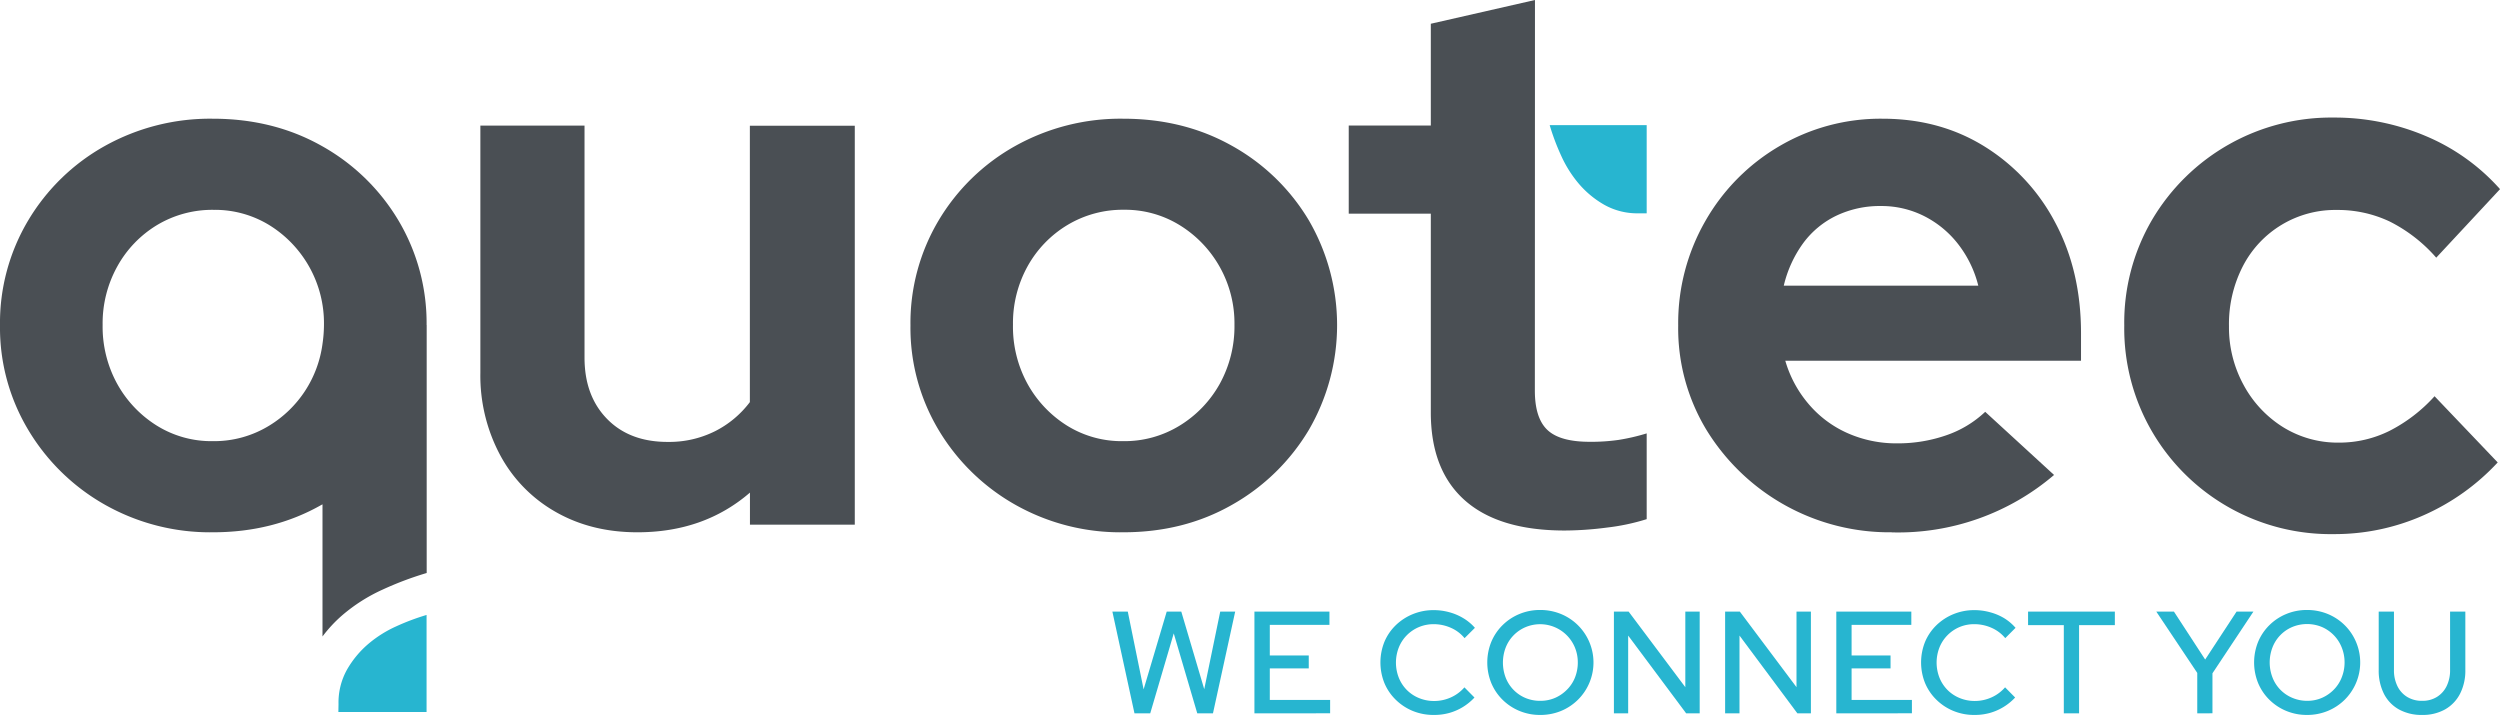
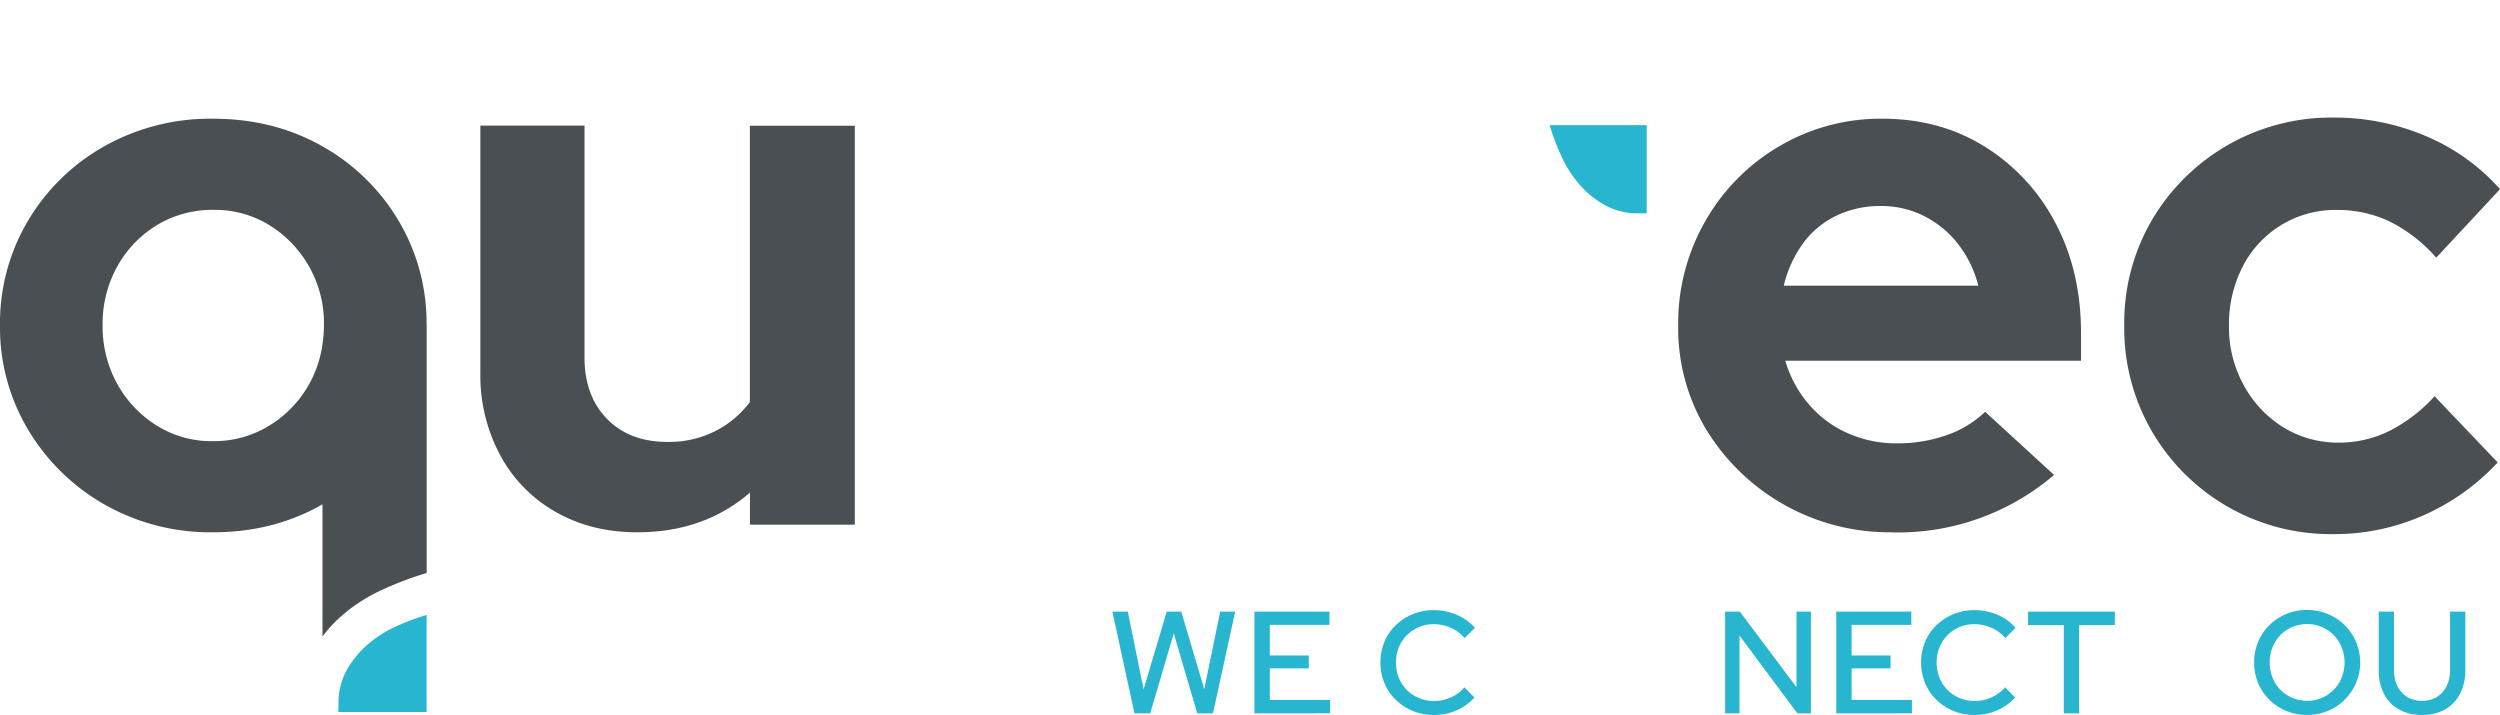
<svg xmlns="http://www.w3.org/2000/svg" id="Layer_1" data-name="Layer 1" viewBox="0 0 850.39 243.19">
  <defs>
    <style>.cls-1{fill:#4a4f54;}.cls-2{fill:#27b5d0;}</style>
  </defs>
-   <path class="cls-1" d="M410.38,229.5a72.7,72.7,0,0,1-36.73-9.37,71,71,0,0,1-26.06-25.41A67.69,67.69,0,0,1,338,159.16a68.2,68.2,0,0,1,9.63-35.82,70,70,0,0,1,26.06-25.27,73.55,73.55,0,0,1,36.73-9.25q20.58,0,37,9.25a70,70,0,0,1,26.06,25.27,70.89,70.89,0,0,1,0,71.38,71,71,0,0,1-26.06,25.41Q431,229.51,410.38,229.5Zm0-31a35.8,35.8,0,0,0,19.28-5.34A38.7,38.7,0,0,0,443.21,179a40.5,40.5,0,0,0,5-20.06A39.21,39.21,0,0,0,429.53,125a35.37,35.37,0,0,0-18.89-5.21A36.5,36.5,0,0,0,391.36,125a37.74,37.74,0,0,0-13.55,14.07,39.91,39.91,0,0,0-4.94,19.8A40.39,40.39,0,0,0,377.81,179a39,39,0,0,0,13.42,14.2A35.14,35.14,0,0,0,410.38,198.5Z" transform="translate(-28.3 -48.44)" />
-   <path class="cls-1" d="M550.39,181.31q0,9.38,4.3,13.41t14.46,4a65,65,0,0,0,9.77-.65,69.87,69.87,0,0,0,9.51-2.21v29.17a72.55,72.55,0,0,1-13.55,2.87,114.19,114.19,0,0,1-14.33,1q-22.41,0-34-10.29T515,188.6V121.13H487.08v-30H515V56.52l35.43-8.08Z" transform="translate(-28.3 -48.44)" />
  <path class="cls-1" d="M671.79,229.5a73,73,0,0,1-63-34.78,66.73,66.73,0,0,1-9.64-35.56,69.81,69.81,0,0,1,9.25-35.56A69.05,69.05,0,0,1,633.5,98.2a67.91,67.91,0,0,1,35.17-9.38q19.53,0,34.78,9.51a67.1,67.1,0,0,1,24,25.92q8.72,16.42,8.72,37.52v9.38H635.58a39.58,39.58,0,0,0,7.82,14.59,37,37,0,0,0,13.28,10,40.91,40.91,0,0,0,16.94,3.51,50.2,50.2,0,0,0,16.67-2.73,36.46,36.46,0,0,0,13.29-8L727,210a81.67,81.67,0,0,1-55.24,19.53Zm-36.73-83.88h66.17a38,38,0,0,0-6.9-14.2,34.08,34.08,0,0,0-11.59-9.51,32.16,32.16,0,0,0-14.59-3.39A34.41,34.41,0,0,0,653,121.78a30.35,30.35,0,0,0-11.34,9.38A40.22,40.22,0,0,0,635.06,145.62Z" transform="translate(-28.3 -48.44)" />
  <path class="cls-2" d="M588.43,121V91h-33a77.82,77.82,0,0,0,3.94,10.46A40.29,40.29,0,0,0,565.4,111a32.5,32.5,0,0,0,8.64,7.12A22.86,22.86,0,0,0,585.71,121Z" transform="translate(-28.3 -48.44)" />
  <path class="cls-1" d="M822.12,230.12a70.31,70.31,0,0,1-61.68-34.7,69.75,69.75,0,0,1-9.56-36.28,69.21,69.21,0,0,1,9.43-35.88,70.74,70.74,0,0,1,61.81-34.83,79.26,79.26,0,0,1,31.3,6.28,70.14,70.14,0,0,1,25.28,18.07L857,136.09a51.94,51.94,0,0,0-15.85-12.31,41.17,41.17,0,0,0-17.94-3.92A35.31,35.31,0,0,0,791.22,139a42.94,42.94,0,0,0-4.72,20.43,40.8,40.8,0,0,0,5,20,38.27,38.27,0,0,0,13.36,14.28A35.29,35.29,0,0,0,824,199,38.33,38.33,0,0,0,841.11,195a53.22,53.22,0,0,0,15.32-11.78l21.48,22.52a76.47,76.47,0,0,1-25.14,17.94A74.46,74.46,0,0,1,822.12,230.12Z" transform="translate(-28.3 -48.44)" />
  <path class="cls-1" d="M245.1,229.5q-15.63,0-27.74-6.9a48.53,48.53,0,0,1-18.89-19.28,57.29,57.29,0,0,1-6.77-28V91.17h35.43V170.1q0,13,7.68,20.85t20.71,7.81a34.85,34.85,0,0,0,16-3.64,34,34,0,0,0,11.85-9.9v-94h35.69V226.9H283.4V216Q267.77,229.51,245.1,229.5Z" transform="translate(-28.3 -48.44)" />
  <path class="cls-2" d="M143.4,290.62h30v-33A78.42,78.42,0,0,0,163,261.53a40,40,0,0,0-9.55,6.06,33,33,0,0,0-7.12,8.64,22.91,22.91,0,0,0-2.88,11.68Z" transform="translate(-28.3 -48.44)" />
  <path class="cls-1" d="M173.41,159a68.25,68.25,0,0,0-9.63-35.66,70.07,70.07,0,0,0-26.06-25.27q-16.41-9.24-37-9.25A73.55,73.55,0,0,0,64,98.07a70,70,0,0,0-26.06,25.27,68.12,68.12,0,0,0-9.64,35.82,67.61,67.61,0,0,0,9.64,35.56A71,71,0,0,0,64,220.13a72.7,72.7,0,0,0,36.73,9.37q20.58,0,37-9.37L138,220v44.94a46.3,46.3,0,0,1,6.78-7.27A57.62,57.62,0,0,1,158.44,249a111.72,111.72,0,0,1,15-5.65V159Zm-34.91,0a46.31,46.31,0,0,1-.52,6.54,38.45,38.45,0,0,1-18,27.62,35.8,35.8,0,0,1-19.28,5.34,35.11,35.11,0,0,1-19.15-5.34A38.93,38.93,0,0,1,68.16,179a40.39,40.39,0,0,1-4.95-20.06,39.91,39.91,0,0,1,4.95-19.8A37.74,37.74,0,0,1,81.71,125,36.5,36.5,0,0,1,101,119.82,35.39,35.39,0,0,1,119.88,125,39.23,39.23,0,0,1,138.5,158.9Z" transform="translate(-28.3 -48.44)" />
  <path class="cls-2" d="M414.2,291.09l-7.52-34.62h5.24l5.39,26.46,7.86-26.46h4.95l7.81,26.41,5.44-26.41h5.09l-7.56,34.62h-5.34l-8-27.2-8,27.2Z" transform="translate(-28.3 -48.44)" />
  <path class="cls-2" d="M455,291.09V256.47h25.52V261H460.23v10.39h13.25v4.4H460.23v10.73h20.52v4.55Z" transform="translate(-28.3 -48.44)" />
  <path class="cls-2" d="M516,291.63a18.51,18.51,0,0,1-7.15-1.36,18.06,18.06,0,0,1-5.78-3.81,17.14,17.14,0,0,1-3.86-5.68,18.82,18.82,0,0,1,0-14,17,17,0,0,1,3.86-5.66,18.23,18.23,0,0,1,5.81-3.78,18.5,18.5,0,0,1,7.12-1.36,19.84,19.84,0,0,1,5.32.72,18.62,18.62,0,0,1,4.79,2.05A16.49,16.49,0,0,1,530,262l-3.52,3.51a12.45,12.45,0,0,0-4.69-3.53,14.29,14.29,0,0,0-5.79-1.22,12.87,12.87,0,0,0-5.09,1,12.71,12.71,0,0,0-4.08,2.77,12.55,12.55,0,0,0-2.72,4.16,14.1,14.1,0,0,0,0,10.28,12.66,12.66,0,0,0,2.72,4.16,12.46,12.46,0,0,0,4.15,2.76,13.31,13.31,0,0,0,5.12,1,13.81,13.81,0,0,0,5.74-1.23,13.26,13.26,0,0,0,4.59-3.41l3.42,3.46a18.81,18.81,0,0,1-3.88,3.19,18.5,18.5,0,0,1-4.75,2.07A19.12,19.12,0,0,1,516,291.63Z" transform="translate(-28.3 -48.44)" />
-   <path class="cls-2" d="M552.16,291.63a18.08,18.08,0,0,1-7-1.36,17.86,17.86,0,0,1-5.76-3.81,17.36,17.36,0,0,1-3.83-5.68,18.69,18.69,0,0,1,0-14,17.36,17.36,0,0,1,3.83-5.68,17.7,17.7,0,0,1,5.76-3.81,18.08,18.08,0,0,1,7-1.36,18.36,18.36,0,0,1,7.1,1.36,17.83,17.83,0,0,1,0,33A18.36,18.36,0,0,1,552.16,291.63Zm.1-4.8a12.46,12.46,0,0,0,5-1,12.89,12.89,0,0,0,4-2.74A12.21,12.21,0,0,0,564,279a13.82,13.82,0,0,0,1-5.17,13.23,13.23,0,0,0-1-5.17,12.8,12.8,0,0,0-16.76-6.9,12.47,12.47,0,0,0-6.75,6.9,14.4,14.4,0,0,0,0,10.34,12.34,12.34,0,0,0,6.78,6.89A12.77,12.77,0,0,0,552.26,286.83Z" transform="translate(-28.3 -48.44)" />
-   <path class="cls-2" d="M577.28,291.09V256.47h5l19.29,25.72V256.47h4.89v34.62h-4.6l-19.73-26.46v26.46Z" transform="translate(-28.3 -48.44)" />
  <path class="cls-2" d="M615.11,291.09V256.47h5l19.28,25.72V256.47h4.9v34.62h-4.6L620,264.63v26.46Z" transform="translate(-28.3 -48.44)" />
  <path class="cls-2" d="M652.93,291.09V256.47h25.52V261H658.13v10.39h13.25v4.4H658.13v10.73h20.52v4.55Z" transform="translate(-28.3 -48.44)" />
  <path class="cls-2" d="M699.91,291.63a18.42,18.42,0,0,1-7.14-1.36,18,18,0,0,1-5.79-3.81,17.29,17.29,0,0,1-3.86-5.68,18.82,18.82,0,0,1,0-14,17.11,17.11,0,0,1,3.86-5.66,18.23,18.23,0,0,1,5.81-3.78,18.5,18.5,0,0,1,7.12-1.36,19.84,19.84,0,0,1,5.32.72A18.47,18.47,0,0,1,710,258.7,16.44,16.44,0,0,1,713.9,262l-3.5,3.51a12.56,12.56,0,0,0-4.7-3.53,14.29,14.29,0,0,0-5.79-1.22,12.6,12.6,0,0,0-9.17,3.76,12.55,12.55,0,0,0-2.72,4.16,14.1,14.1,0,0,0,0,10.28,12.66,12.66,0,0,0,2.72,4.16,12.46,12.46,0,0,0,4.15,2.76,13.31,13.31,0,0,0,5.12,1,13.81,13.81,0,0,0,5.74-1.23,13.26,13.26,0,0,0,4.59-3.41l3.42,3.46a18.6,18.6,0,0,1-8.63,5.26A19.12,19.12,0,0,1,699.91,291.63Z" transform="translate(-28.3 -48.44)" />
  <path class="cls-2" d="M730.32,291.09v-30H718.16v-4.6h29.52v4.6H735.51v30Z" transform="translate(-28.3 -48.44)" />
-   <path class="cls-2" d="M775.71,291.09V277.34l-13.94-20.87h6l10.63,16.32,10.69-16.32h5.73l-13.94,21v13.6Z" transform="translate(-28.3 -48.44)" />
  <path class="cls-2" d="M813,291.63a18.12,18.12,0,0,1-7-1.36,17.86,17.86,0,0,1-5.76-3.81,17.36,17.36,0,0,1-3.83-5.68,18.69,18.69,0,0,1,0-14,17.36,17.36,0,0,1,3.83-5.68,17.7,17.7,0,0,1,5.76-3.81,18.12,18.12,0,0,1,7-1.36,18.36,18.36,0,0,1,7.1,1.36,17.73,17.73,0,0,1,9.61,9.49,17.87,17.87,0,0,1-3.85,19.68,17.86,17.86,0,0,1-5.76,3.81A18.36,18.36,0,0,1,813,291.63Zm.1-4.8a12.42,12.42,0,0,0,5-1,12.89,12.89,0,0,0,4-2.74,12.21,12.21,0,0,0,2.72-4.15,13.63,13.63,0,0,0,1-5.17,13.41,13.41,0,0,0-1-5.17,12.64,12.64,0,0,0-6.75-6.9,13.15,13.15,0,0,0-10,0,12.38,12.38,0,0,0-6.75,6.9,14.26,14.26,0,0,0,0,10.34,12.28,12.28,0,0,0,6.77,6.89A12.81,12.81,0,0,0,813.1,286.83Z" transform="translate(-28.3 -48.44)" />
  <path class="cls-2" d="M852.21,291.63a15.83,15.83,0,0,1-7.91-1.88,12.6,12.6,0,0,1-5.09-5.31,17.48,17.48,0,0,1-1.78-8.14V256.47h5.19V276.3a12.19,12.19,0,0,0,1.19,5.56,8.82,8.82,0,0,0,3.33,3.66,9.52,9.52,0,0,0,5.07,1.31,9.3,9.3,0,0,0,5-1.31,8.91,8.91,0,0,0,3.31-3.66,12.19,12.19,0,0,0,1.19-5.56V256.47h5.19V276.3a17.24,17.24,0,0,1-1.81,8.14,12.84,12.84,0,0,1-5.09,5.31A15.47,15.47,0,0,1,852.21,291.63Z" transform="translate(-28.3 -48.44)" />
</svg>